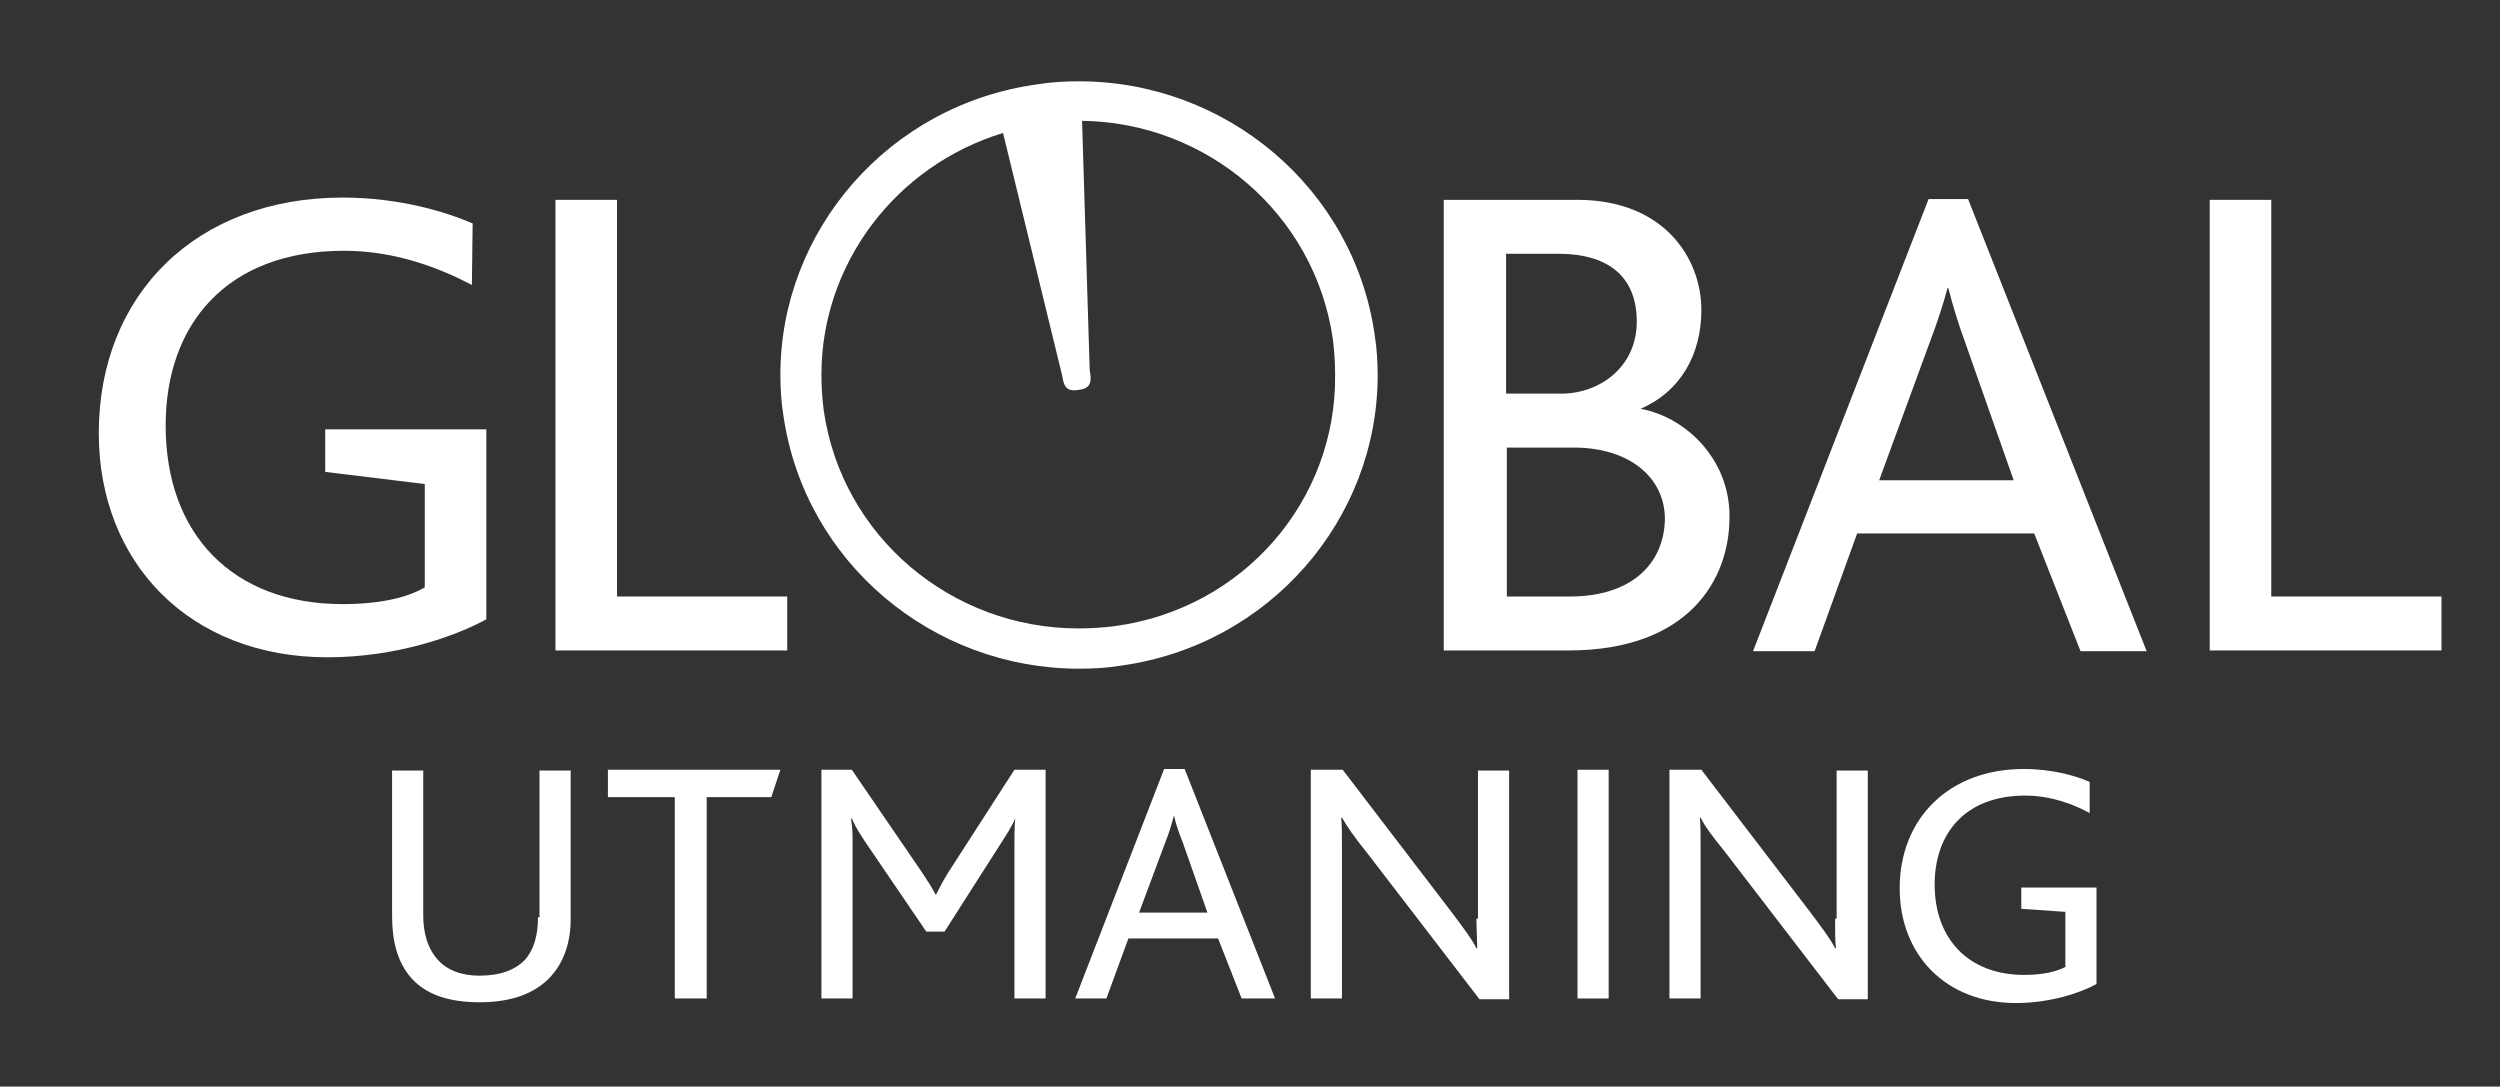
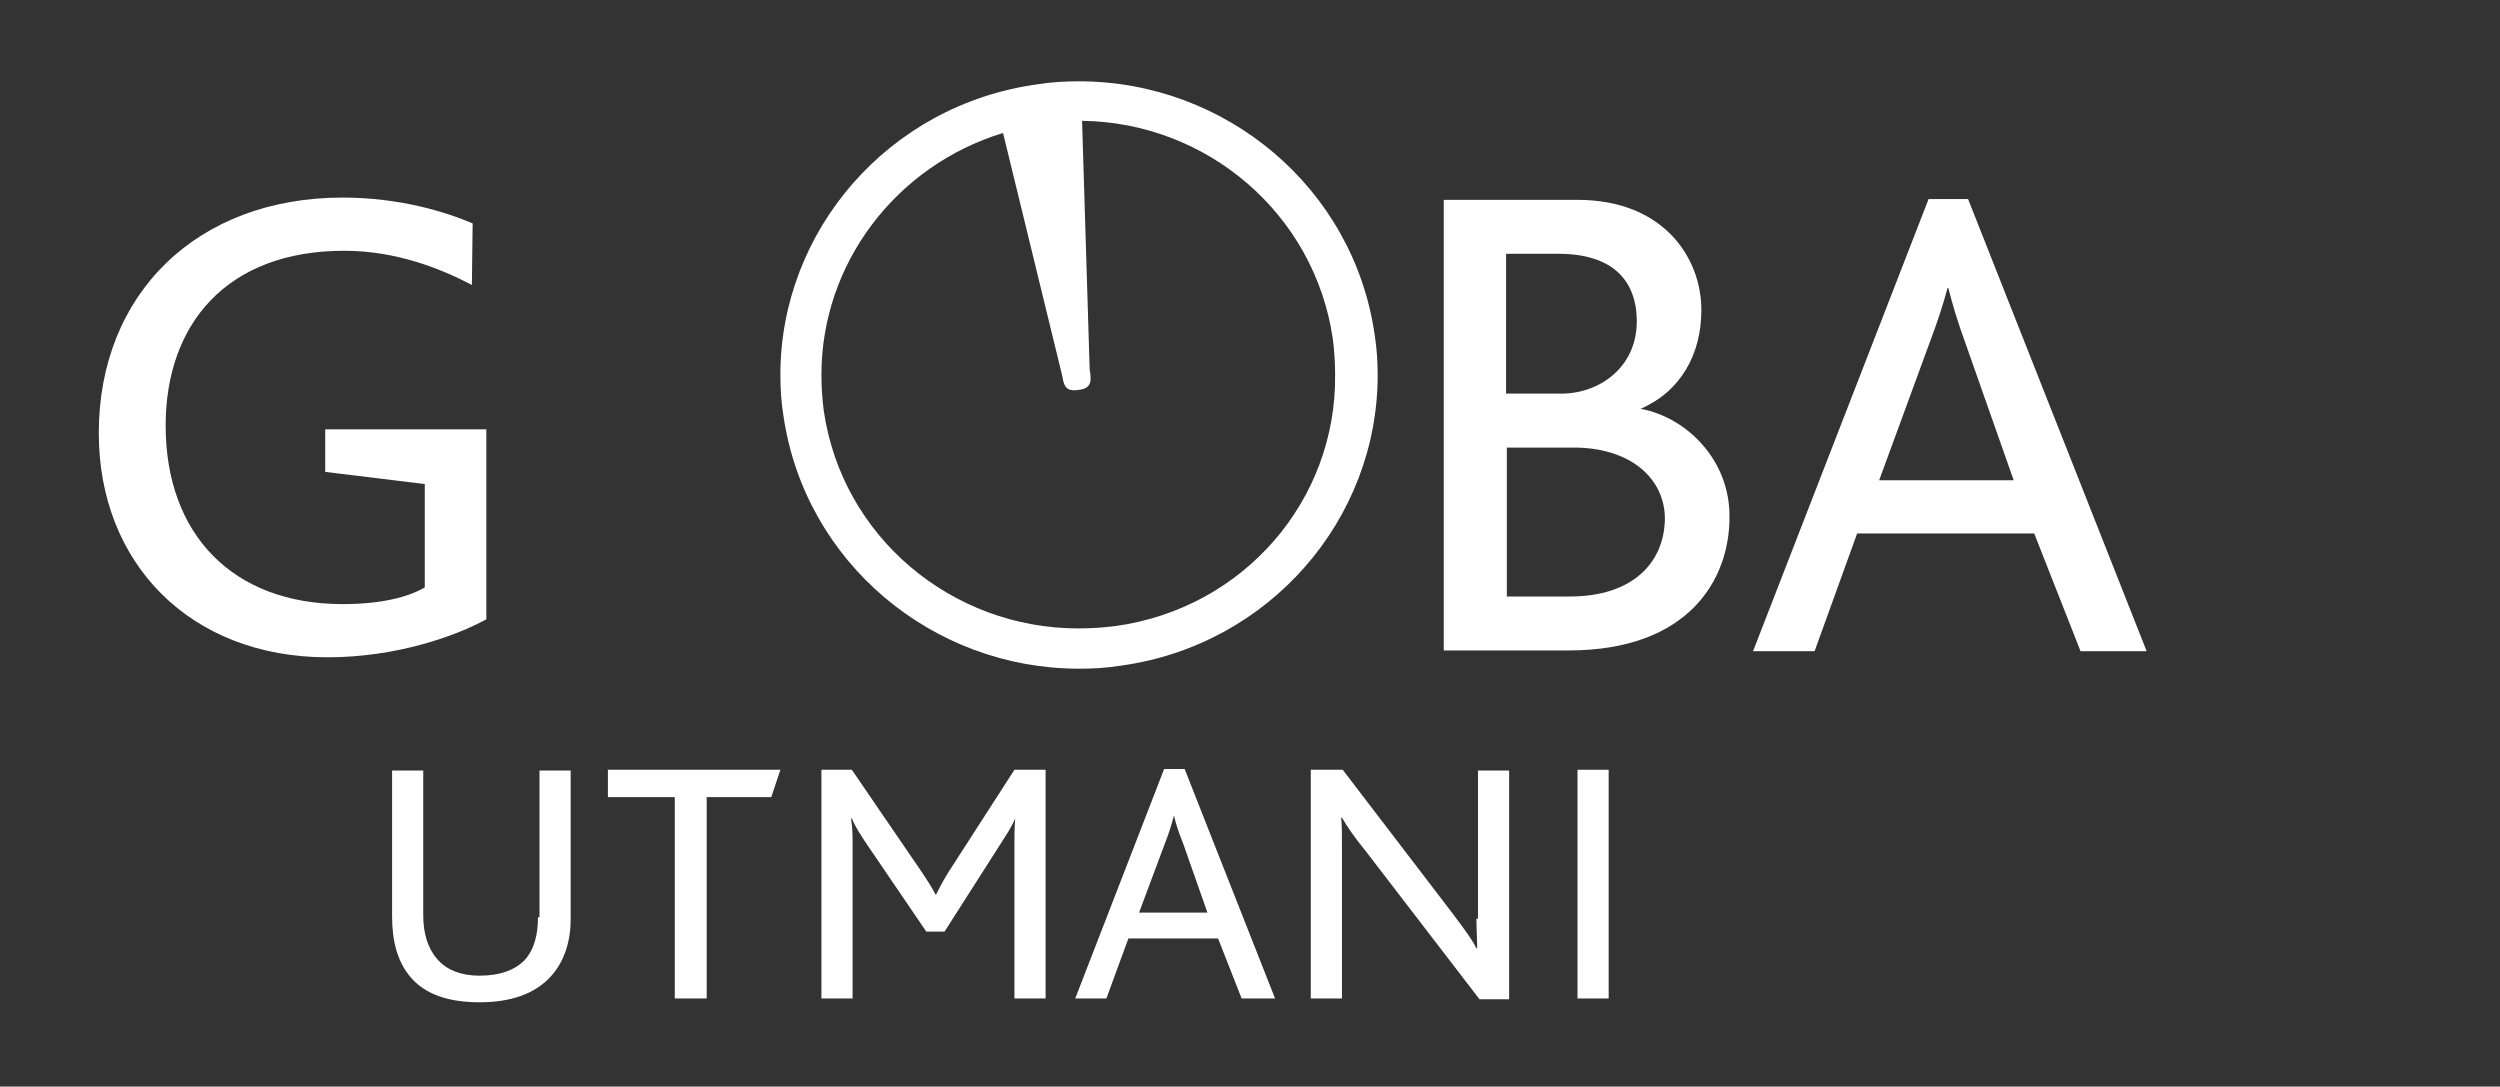
<svg xmlns="http://www.w3.org/2000/svg" version="1.1" id="Layer_1" x="0px" y="0px" viewBox="0 0 329 143" enable-background="new 0 0 329 143" xml:space="preserve">
  <rect x="0" y="0" width="329" height="143" fill="#333333" stroke="none" />
  <g>
    <path fill="#FFFFFF" d="M43.1,86.5c9.1,0,16.9-2.8,20.9-5v-25H42.8v5.6l13.1,1.6v13.6c-2.2,1.3-5.8,2.2-10.8,2.2   c-14.5,0-23.3-9.2-23.3-23.5c0-13.3,8-23,23.5-23c6.9,0,12.8,2.4,16.8,4.5l0.1-8.1c-3.5-1.5-9.6-3.4-17.1-3.4   c-19.2,0-32.1,12.7-32.1,31C13,74.1,25,86.5,43.1,86.5" />
  </g>
-   <polygon fill="#FFFFFF" points="103.6,78.5 81.2,78.5 81.2,26.3 73.1,26.3 73.1,85.6 103.6,85.6 " />
  <g>
    <path fill="#FFFFFF" d="M206.6,78.5h-8.3V58.9h8.8c7.4,0,12,4,12,9.4C219,74.2,214.7,78.5,206.6,78.5 M198.2,33.4h6.9   c7,0,10.3,3.4,10.3,8.9c0,6.1-5,9.5-9.9,9.5h-7.3V33.4z M215.9,53.8L215.9,53.8c5.3-2.3,8-7.2,8-13c0-6.9-5-14.5-16.3-14.5h-17.6   v59.3h16.4c15.9,0,21.2-9.4,21.2-17.5C227.7,60.5,221.9,54.9,215.9,53.8" />
    <path fill="#FFFFFF" d="M253.9,45.2c1.1-2.9,1.8-5.1,2.4-7.3h0.1c0.5,2,1.2,4.4,2.3,7.4l6.3,17.9h-17.7L253.9,45.2z M244.4,70.2   h23.3l6.1,15.5h8.7l-23.5-59.5h-5.2l-23.1,59.5h8.1L244.4,70.2z" />
  </g>
-   <polygon fill="#FFFFFF" points="290.8,26.3 290.8,85.6 321.3,85.6 321.3,78.5 298.9,78.5 298.9,26.3 " />
  <g>
    <path fill="#FFFFFF" d="M70.8,120.7c0,2.3-0.5,4.3-1.8,5.7c-1.2,1.2-3.1,2-5.9,2c-2.5,0-4.3-0.8-5.4-2c-1.5-1.6-2-3.8-2-5.9v-19.1   h-4.1v19.2c0,3,0.6,6.3,3,8.6c1.8,1.7,4.5,2.7,8.5,2.7c4.3,0,7.2-1.2,9.1-3.1c2-2,2.9-4.8,2.9-7.8v-19.6h-4.1V120.7z" />
  </g>
  <polygon fill="#FFFFFF" points="80,101.3 80,104.9 88.8,104.9 88.8,131.4 93,131.4 93,104.9 101.5,104.9 102.7,101.3 " />
  <g>
    <path fill="#FFFFFF" d="M124.8,114.8c-0.8,1.3-1.2,2.1-1.6,2.9h-0.1c-0.4-0.8-0.9-1.6-1.7-2.8l-9.3-13.6h-4v30.1h4.1v-20.5   c0-1.1,0-1.7-0.2-3.2h0.1c0.6,1.4,1.2,2.2,1.7,3l8.1,11.9h2.4l7.6-11.9c0.5-0.8,1.2-1.8,1.7-3h0c-0.1,1.4-0.1,2.1-0.1,3.2v20.5h4.1   v-30.1h-4.1L124.8,114.8z" />
    <path fill="#FFFFFF" d="M149.9,120.1l3.4-9.1c0.6-1.5,0.9-2.6,1.2-3.7h0c0.2,1,0.6,2.2,1.2,3.7l3.2,9.1H149.9z M153.2,101.2   l-11.7,30.2h4.1l2.9-7.9h11.8l3.1,7.9h4.4l-11.9-30.2H153.2z" />
    <path fill="#FFFFFF" d="M194.3,120.9c0,1.5,0.1,2.8,0.1,3.9h-0.1c-0.6-1.2-1.5-2.4-3.3-4.8l-14.3-18.7h-4.2v30.1h4.1v-20.1   c0-1.5,0-2.7-0.1-3.7h0.1c0.7,1.2,1.5,2.4,3.2,4.5l14.9,19.4h3.9v-30.1h-4.1V120.9z" />
  </g>
  <rect x="207.6" y="101.3" fill="#FFFFFF" width="4.1" height="30.1" />
  <g>
-     <path fill="#FFFFFF" d="M241.5,120.9c0,1.5,0,2.8,0.1,3.9h-0.1c-0.6-1.2-1.5-2.4-3.3-4.8l-14.3-18.7h-4.2v30.1h4.1v-20.1   c0-1.5,0-2.7-0.1-3.7h0.1c0.6,1.2,1.5,2.4,3.2,4.5l14.9,19.4h3.9v-30.1h-4.1V120.9z" />
-     <path fill="#FFFFFF" d="M271.9,127.2c-1.1,0.6-2.9,1.1-5.5,1.1c-7.3,0-11.8-4.7-11.8-11.9c0-6.8,4.1-11.7,11.9-11.7   c3.5,0,6.5,1.2,8.5,2.3l0-4.1c-1.8-0.8-4.9-1.7-8.7-1.7c-9.7,0-16.3,6.4-16.3,15.7c0,8.8,6.1,15.1,15.3,15.1   c4.6,0,8.6-1.4,10.6-2.5v-12.7h-9.9v2.8l5.8,0.4V127.2z" />
    <path fill="#FFFFFF" d="M146.7,82.4c-1.6,0.2-3.2,0.3-4.8,0.3c-16.6,0-31.1-12-33.5-28.7c-0.2-1.6-0.3-3.1-0.3-4.7   c0-14.6,9.8-27.5,23.9-31.8l7.8,32c0.2,1.3,0.5,2.1,2.2,1.8c1.8-0.2,1.6-1.4,1.4-2.7l-1-32.7c16.4,0.2,30.6,12.2,33,28.7   c0.2,1.6,0.3,3.1,0.3,4.7C175.9,65.8,163.7,80.1,146.7,82.4 M180.9,44c-2.8-19.3-19.6-33.3-38.9-33.3c-1.8,0-3.7,0.1-5.5,0.4   c-19.6,2.7-33.8,19.3-33.8,38.2c0,1.8,0.1,3.6,0.4,5.4c2.8,19.3,19.6,33.3,38.9,33.3c1.8,0,3.7-0.1,5.5-0.4   c19.6-2.7,33.8-19.3,33.8-38.2C181.3,47.7,181.2,45.9,180.9,44" />
  </g>
  <g>
</g>
  <g>
</g>
  <g>
</g>
  <g>
</g>
  <g>
</g>
  <g>
</g>
</svg>